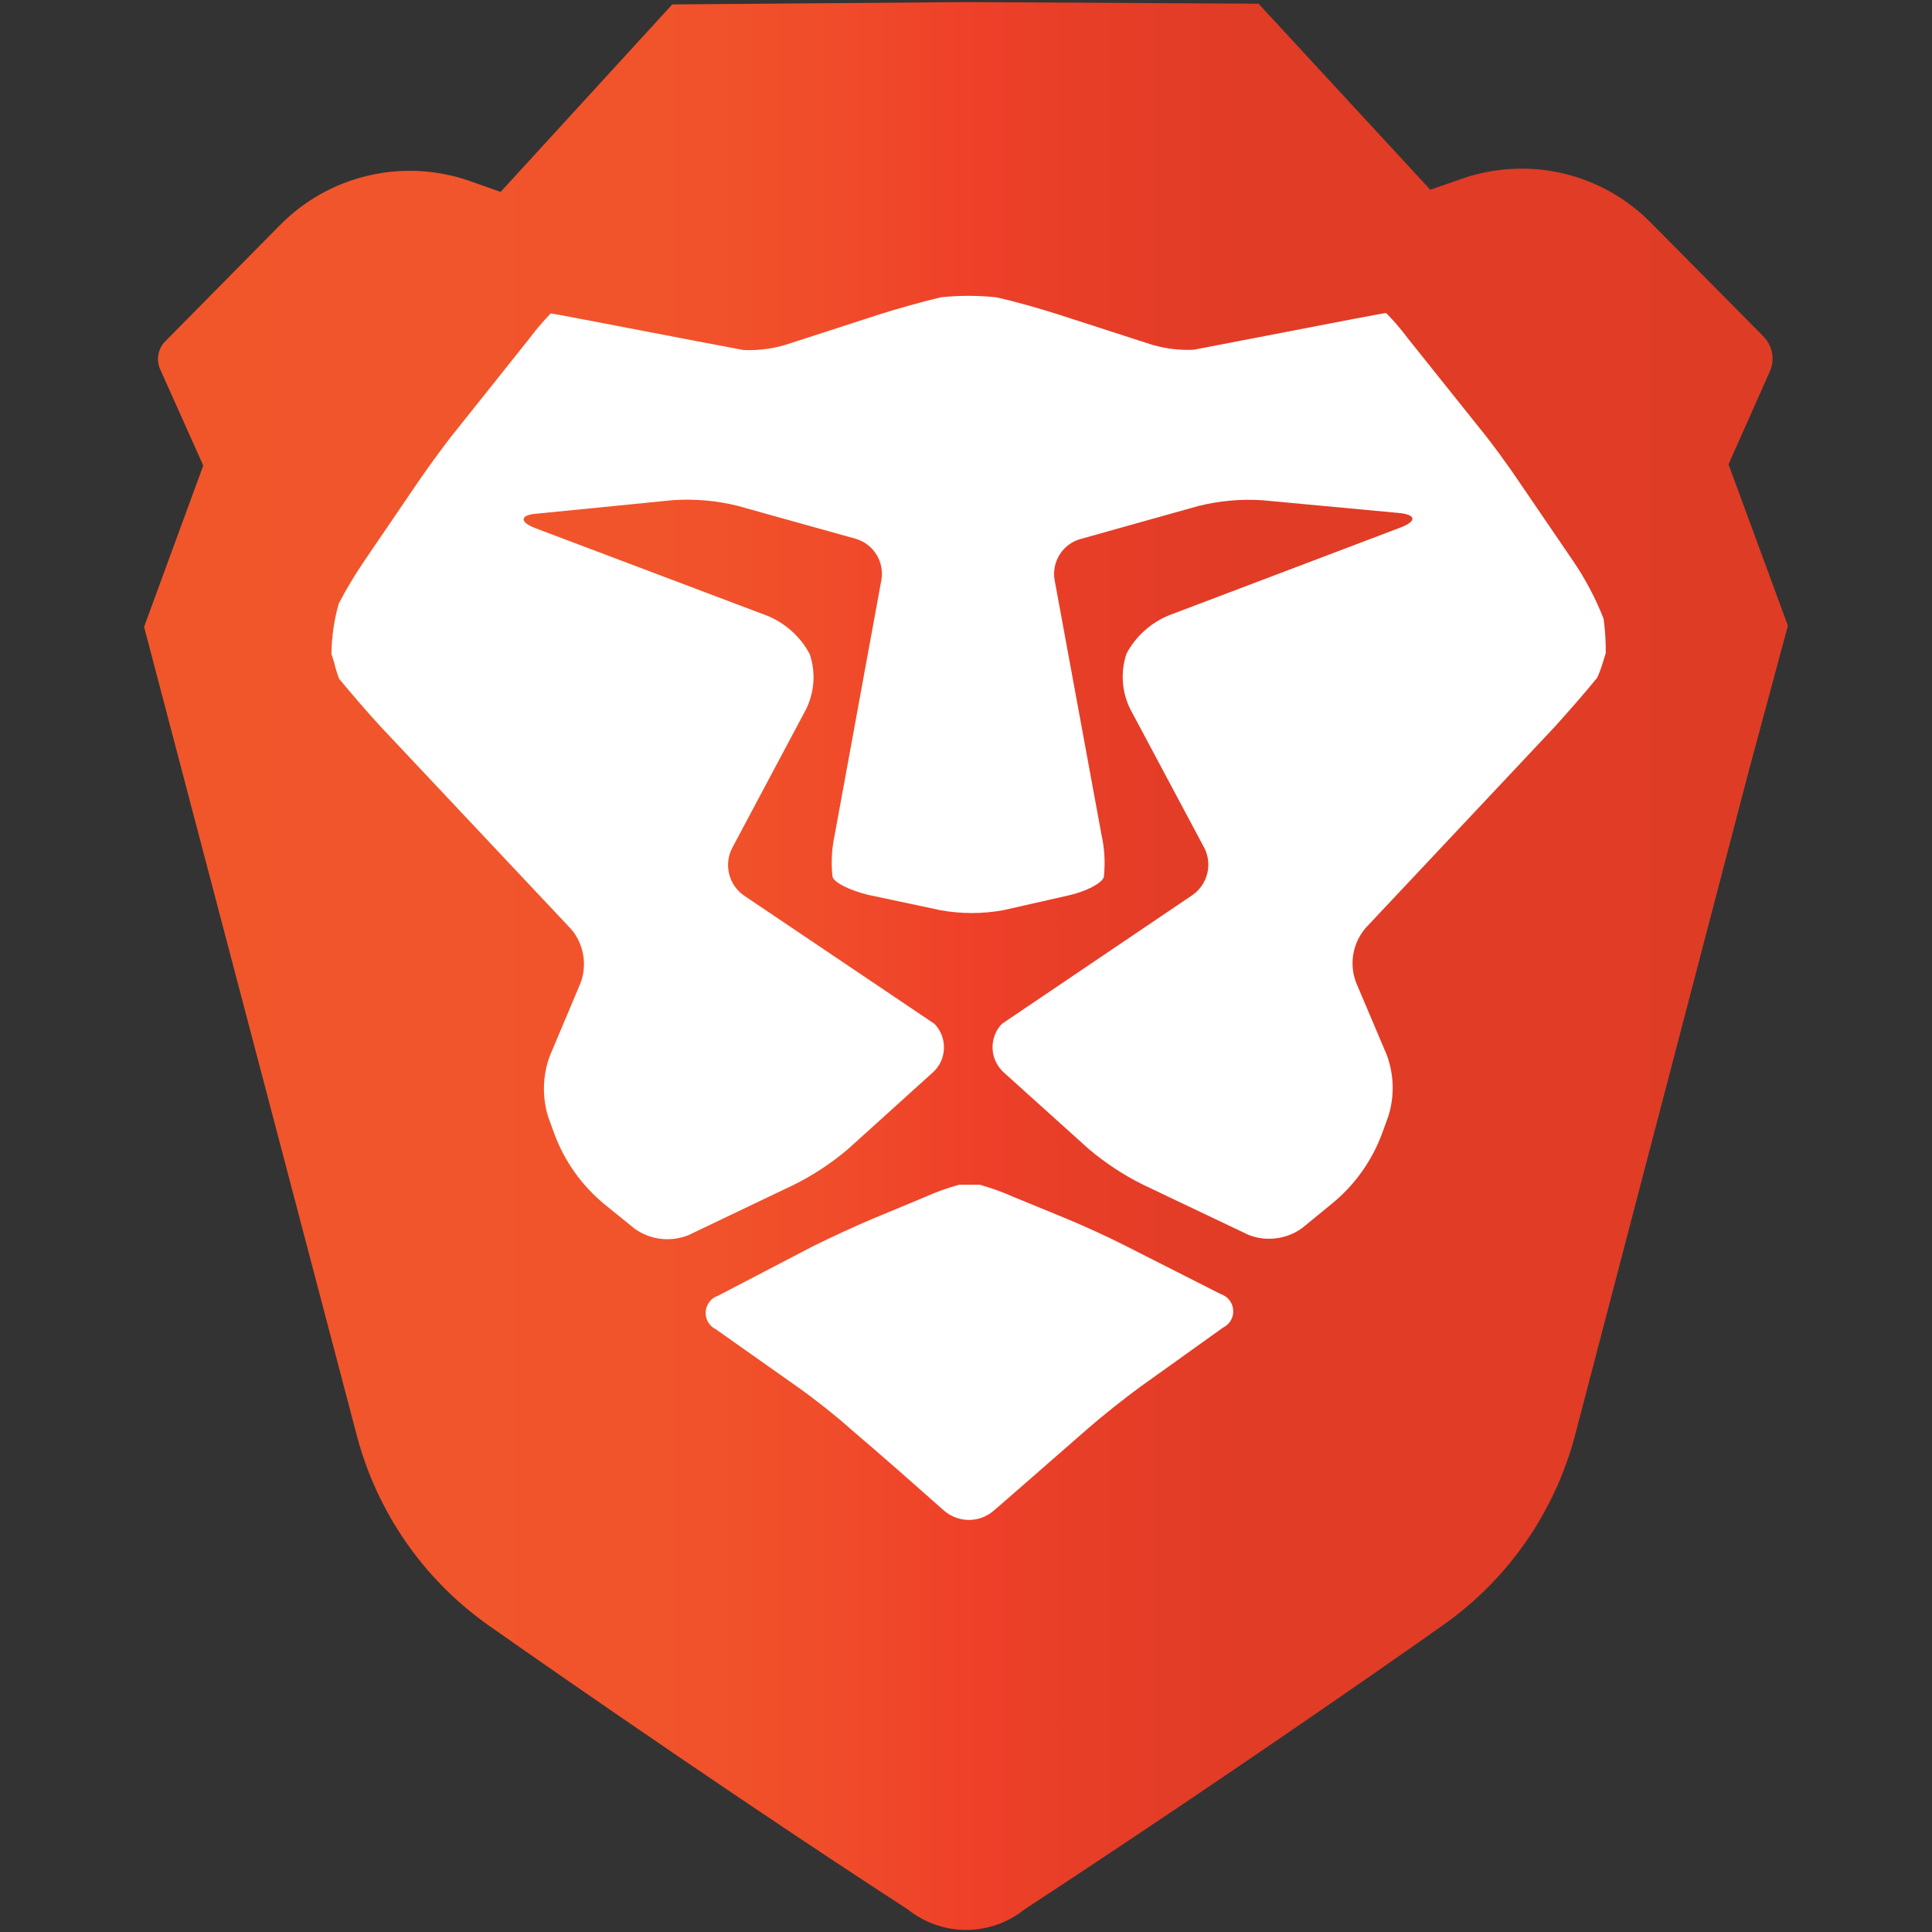
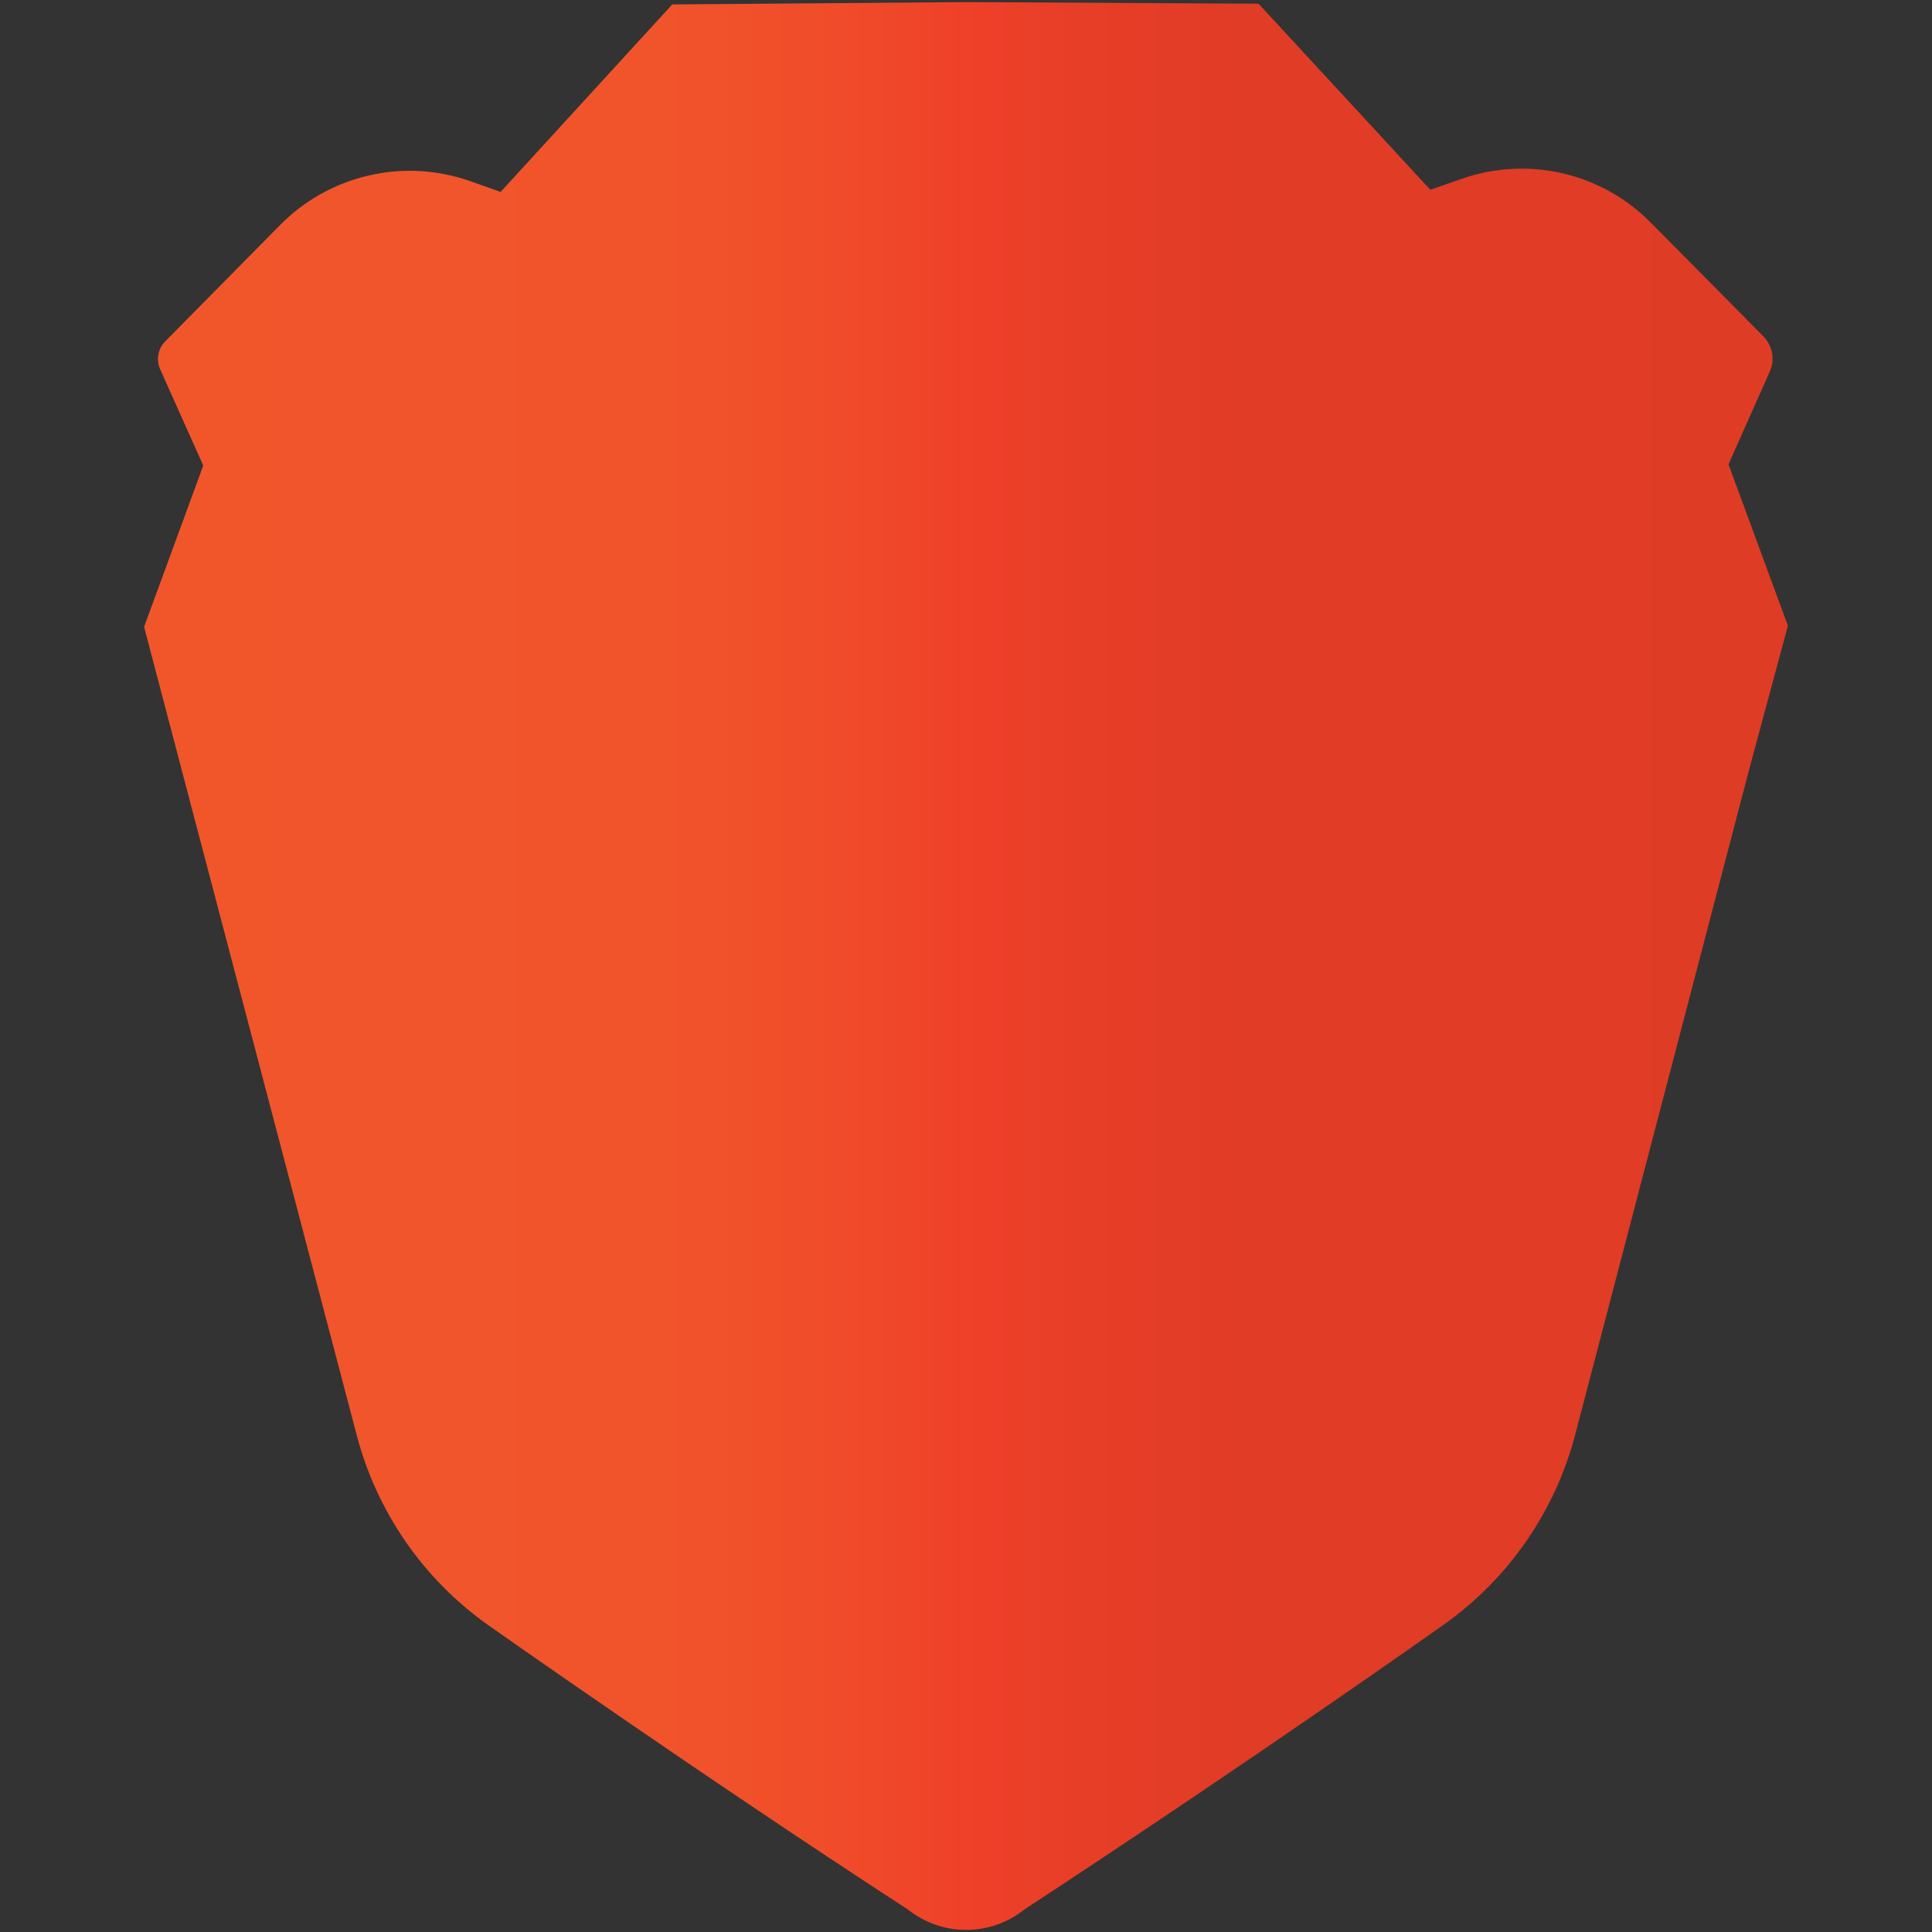
<svg xmlns="http://www.w3.org/2000/svg" width="24" height="24" viewBox="0 0 24 24" fill="none">
  <rect x="0" y="0" width="24" height="24" fill="#333333" stroke="none" />
  <g clip-path="url(#clip0_9477_26331)">
    <path d="M22.21 7.773L21.472 5.768L21.985 4.616C22.018 4.544 22.027 4.463 22.013 4.385C21.998 4.307 21.961 4.235 21.905 4.178L20.508 2.767C20.209 2.463 19.829 2.25 19.413 2.153C18.997 2.057 18.562 2.08 18.159 2.221L17.768 2.357L15.634 0.046L12.016 0.026H11.993L8.351 0.055L6.219 2.384L5.84 2.25C5.434 2.107 4.996 2.083 4.577 2.181C4.158 2.278 3.776 2.493 3.475 2.8L2.054 4.239C2.009 4.284 1.979 4.341 1.968 4.403C1.956 4.466 1.964 4.53 1.99 4.588L2.525 5.783L1.79 7.787L2.265 9.594L4.432 17.831C4.681 18.78 5.256 19.612 6.055 20.181C6.055 20.181 8.685 22.036 11.279 23.721C11.485 23.885 11.739 23.974 12.002 23.974C12.264 23.974 12.519 23.885 12.724 23.721C15.639 21.811 17.946 20.174 17.946 20.174C18.744 19.605 19.318 18.773 19.567 17.825L21.722 9.584L22.21 7.773Z" fill="url(#paint0_linear_9477_26331)" />
-     <path d="M12.596 14.871C12.458 14.809 12.316 14.758 12.17 14.717H11.913C11.767 14.758 11.625 14.809 11.487 14.871L10.841 15.14C10.636 15.225 10.307 15.378 10.111 15.475L8.922 16.095C8.879 16.108 8.841 16.135 8.814 16.171C8.786 16.206 8.769 16.25 8.766 16.295C8.763 16.34 8.774 16.385 8.796 16.424C8.819 16.463 8.853 16.494 8.894 16.514L9.926 17.242C10.107 17.37 10.393 17.595 10.56 17.746L10.851 17.996C11.018 18.14 11.292 18.38 11.458 18.528L11.733 18.771C11.819 18.842 11.926 18.881 12.036 18.881C12.147 18.881 12.254 18.842 12.339 18.771L12.628 18.52L13.236 17.989L13.528 17.734C13.695 17.588 13.979 17.363 14.16 17.231L15.193 16.492C15.233 16.473 15.267 16.441 15.29 16.402C15.313 16.363 15.323 16.318 15.319 16.273C15.316 16.227 15.299 16.184 15.271 16.149C15.242 16.113 15.204 16.088 15.161 16.074L13.974 15.472C13.776 15.371 13.447 15.22 13.241 15.136L12.596 14.871Z" fill="white" />
-     <path d="M19.914 8.221L19.947 8.114C19.949 7.97 19.94 7.827 19.92 7.684C19.82 7.43 19.692 7.188 19.538 6.963L18.866 5.978C18.742 5.793 18.531 5.501 18.388 5.328L17.488 4.202C17.406 4.092 17.317 3.988 17.221 3.89H17.203C17.203 3.89 17.022 3.922 16.804 3.964L15.429 4.229L14.827 4.345C14.627 4.354 14.427 4.325 14.238 4.259L13.152 3.908C12.94 3.839 12.591 3.74 12.374 3.693C12.146 3.669 11.916 3.669 11.688 3.693C11.472 3.744 11.123 3.841 10.911 3.91L9.825 4.262C9.636 4.328 9.436 4.357 9.236 4.348L8.634 4.234L7.257 3.97C7.039 3.928 6.86 3.895 6.858 3.896H6.839C6.744 3.995 6.655 4.099 6.573 4.209L5.675 5.335C5.537 5.503 5.321 5.801 5.196 5.984L4.525 6.969C4.409 7.139 4.303 7.316 4.208 7.498C4.15 7.701 4.12 7.911 4.117 8.122L4.151 8.23C4.167 8.299 4.188 8.367 4.213 8.433C4.352 8.601 4.59 8.879 4.743 9.042L7.093 11.54C7.171 11.63 7.223 11.741 7.244 11.859C7.265 11.977 7.254 12.098 7.212 12.211L6.828 13.122C6.74 13.364 6.734 13.627 6.809 13.872L6.886 14.084C7.013 14.427 7.229 14.73 7.512 14.962L7.882 15.262C7.978 15.331 8.089 15.375 8.207 15.389C8.324 15.403 8.443 15.387 8.553 15.343L9.865 14.716C10.106 14.596 10.332 14.447 10.537 14.272L11.587 13.323C11.629 13.286 11.663 13.24 11.687 13.189C11.711 13.138 11.724 13.082 11.726 13.026C11.728 12.97 11.719 12.914 11.699 12.861C11.679 12.808 11.648 12.76 11.609 12.719L9.238 11.122C9.148 11.058 9.084 10.964 9.058 10.857C9.031 10.75 9.044 10.637 9.093 10.539L10.013 8.811C10.065 8.705 10.096 8.59 10.104 8.472C10.112 8.354 10.096 8.236 10.058 8.124C9.944 7.911 9.76 7.744 9.536 7.651L6.653 6.562C6.445 6.483 6.457 6.394 6.677 6.38L8.37 6.212C8.636 6.196 8.902 6.219 9.161 6.283L10.634 6.694C10.739 6.726 10.828 6.794 10.886 6.887C10.944 6.979 10.967 7.09 10.95 7.198L10.371 10.36C10.332 10.535 10.322 10.715 10.342 10.893C10.366 10.969 10.564 11.061 10.78 11.115L11.678 11.306C11.939 11.354 12.206 11.354 12.467 11.306L13.274 11.123C13.491 11.075 13.687 10.972 13.712 10.897C13.732 10.718 13.721 10.538 13.682 10.363L13.1 7.201C13.082 7.093 13.105 6.983 13.163 6.89C13.221 6.797 13.31 6.729 13.415 6.698L14.889 6.285C15.147 6.221 15.414 6.197 15.679 6.214L17.373 6.372C17.594 6.392 17.604 6.474 17.398 6.553L14.516 7.646C14.293 7.739 14.108 7.906 13.994 8.119C13.918 8.345 13.934 8.592 14.039 8.806L14.961 10.534C15.011 10.632 15.023 10.745 14.997 10.852C14.97 10.959 14.906 11.053 14.816 11.117L12.447 12.718C12.408 12.758 12.377 12.806 12.357 12.859C12.337 12.912 12.328 12.968 12.33 13.024C12.332 13.081 12.345 13.136 12.369 13.187C12.393 13.238 12.427 13.284 12.469 13.322L13.521 14.27C13.726 14.444 13.951 14.593 14.192 14.713L15.505 15.338C15.614 15.382 15.733 15.398 15.851 15.383C15.968 15.369 16.08 15.325 16.176 15.255L16.545 14.953C16.829 14.722 17.045 14.418 17.171 14.074L17.248 13.862C17.324 13.617 17.317 13.354 17.23 13.112L16.844 12.201C16.802 12.088 16.791 11.967 16.812 11.849C16.833 11.731 16.885 11.62 16.963 11.529L19.313 9.029C19.465 8.861 19.702 8.592 19.841 8.419C19.87 8.355 19.894 8.289 19.914 8.221Z" fill="white" />
  </g>
  <defs>
    <linearGradient id="paint0_linear_9477_26331" x1="1.797" y1="12.001" x2="22.203" y2="12.001" gradientUnits="userSpaceOnUse">
      <stop stop-color="#F1562B" />
      <stop offset="0.3" stop-color="#F1542B" />
      <stop offset="0.41" stop-color="#F04D2A" />
      <stop offset="0.49" stop-color="#EF4229" />
      <stop offset="0.5" stop-color="#EF4029" />
      <stop offset="0.56" stop-color="#E83E28" />
      <stop offset="0.67" stop-color="#E13C26" />
      <stop offset="1" stop-color="#DF3C26" />
    </linearGradient>
    <clipPath id="clip0_9477_26331">
      <rect width="24" height="24" fill="white" />
    </clipPath>
  </defs>
</svg>